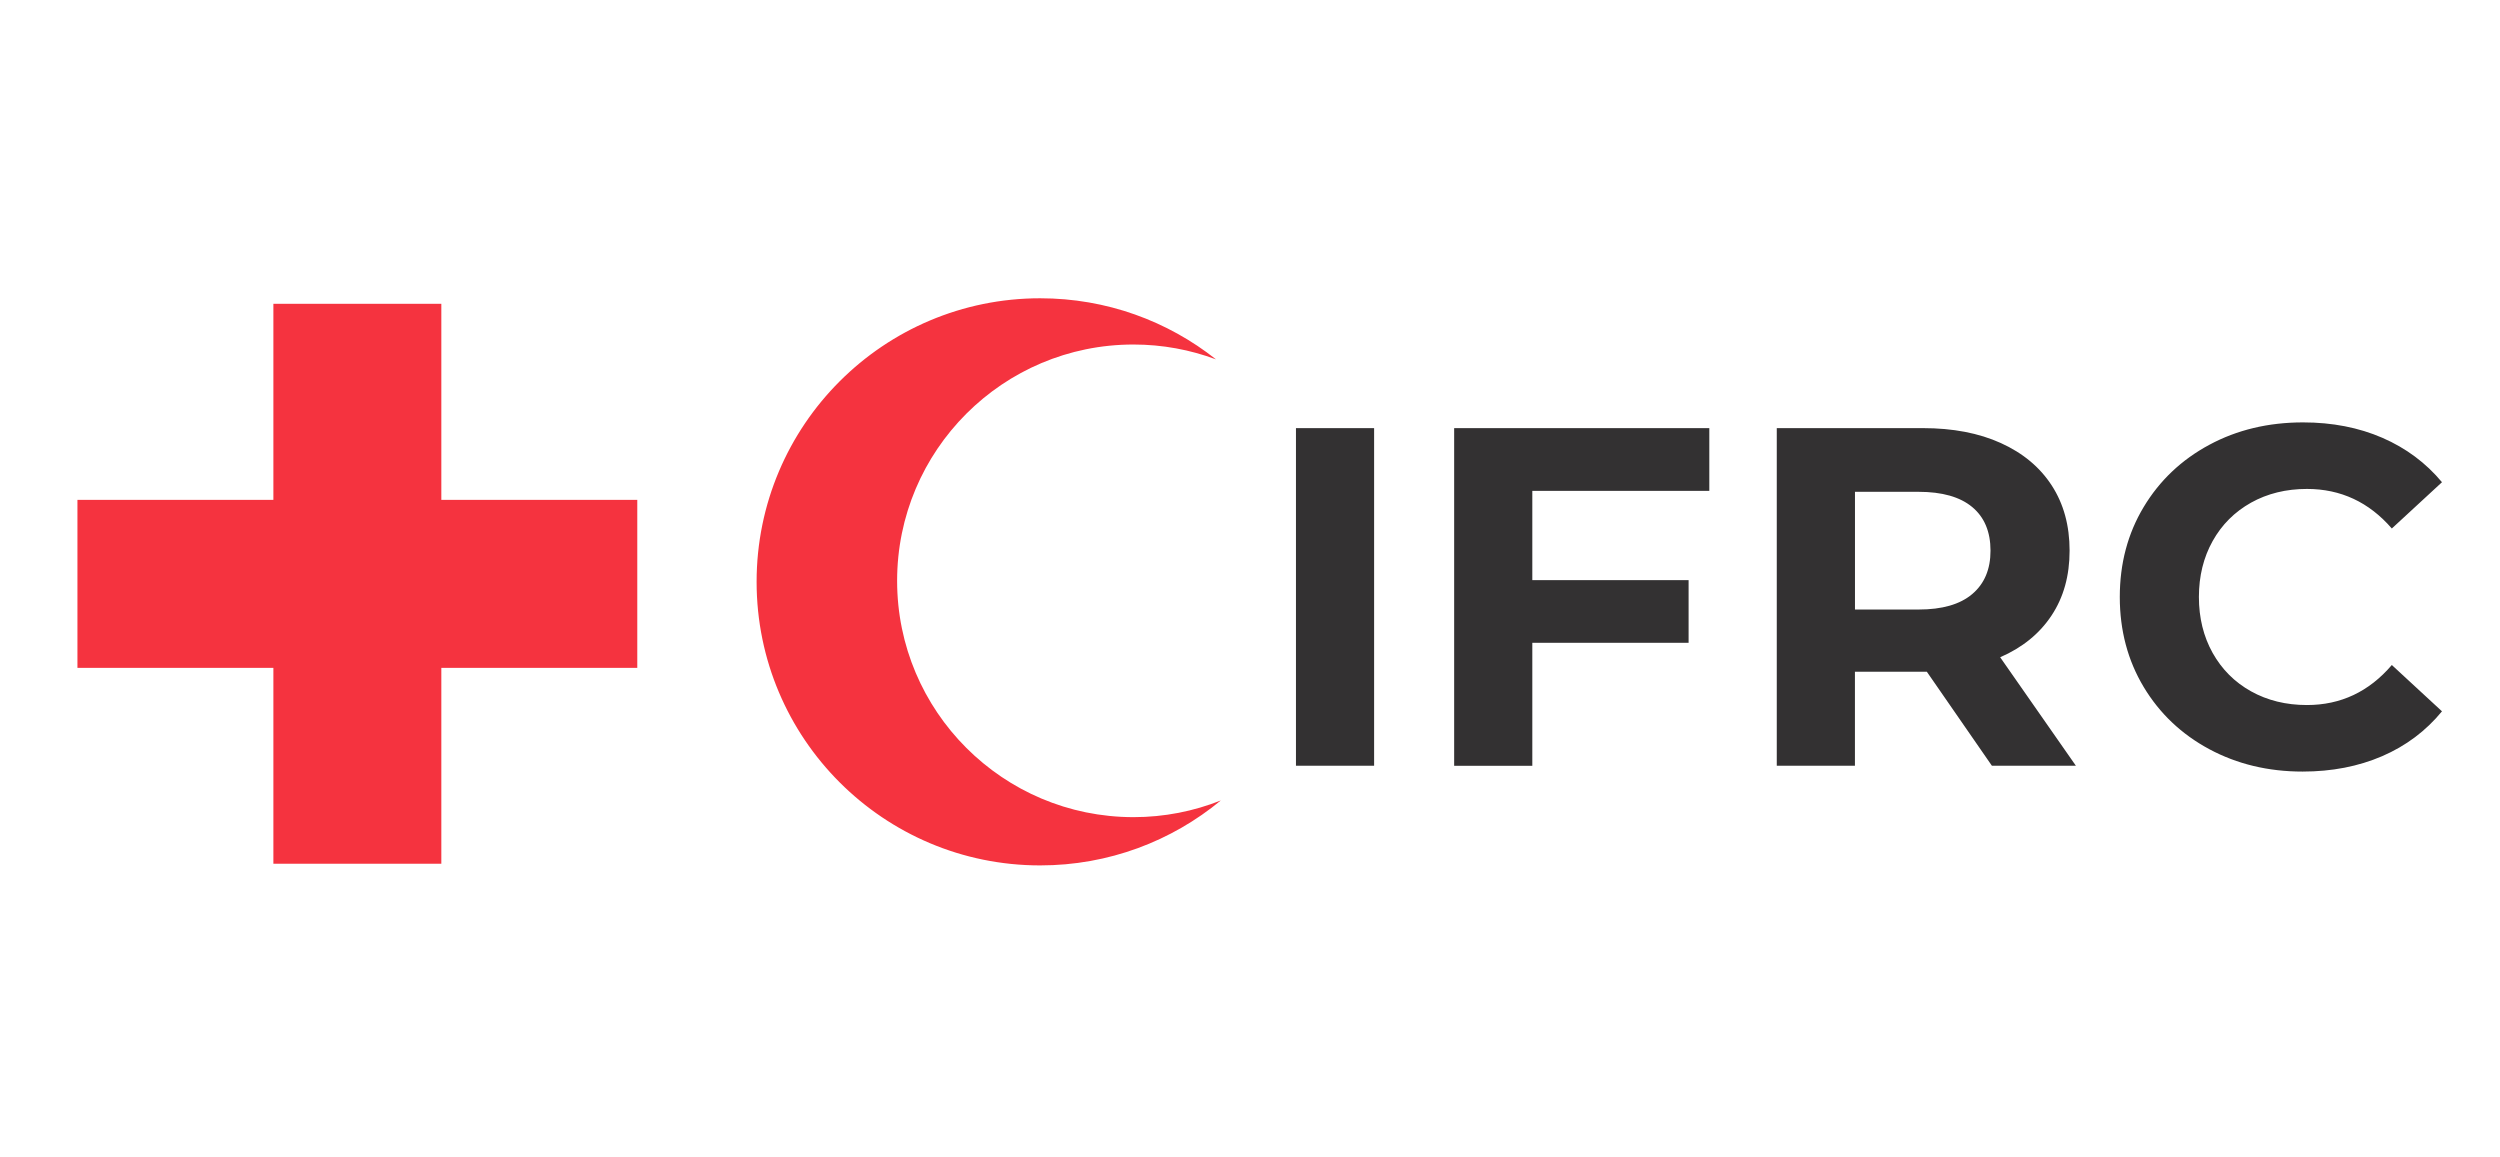
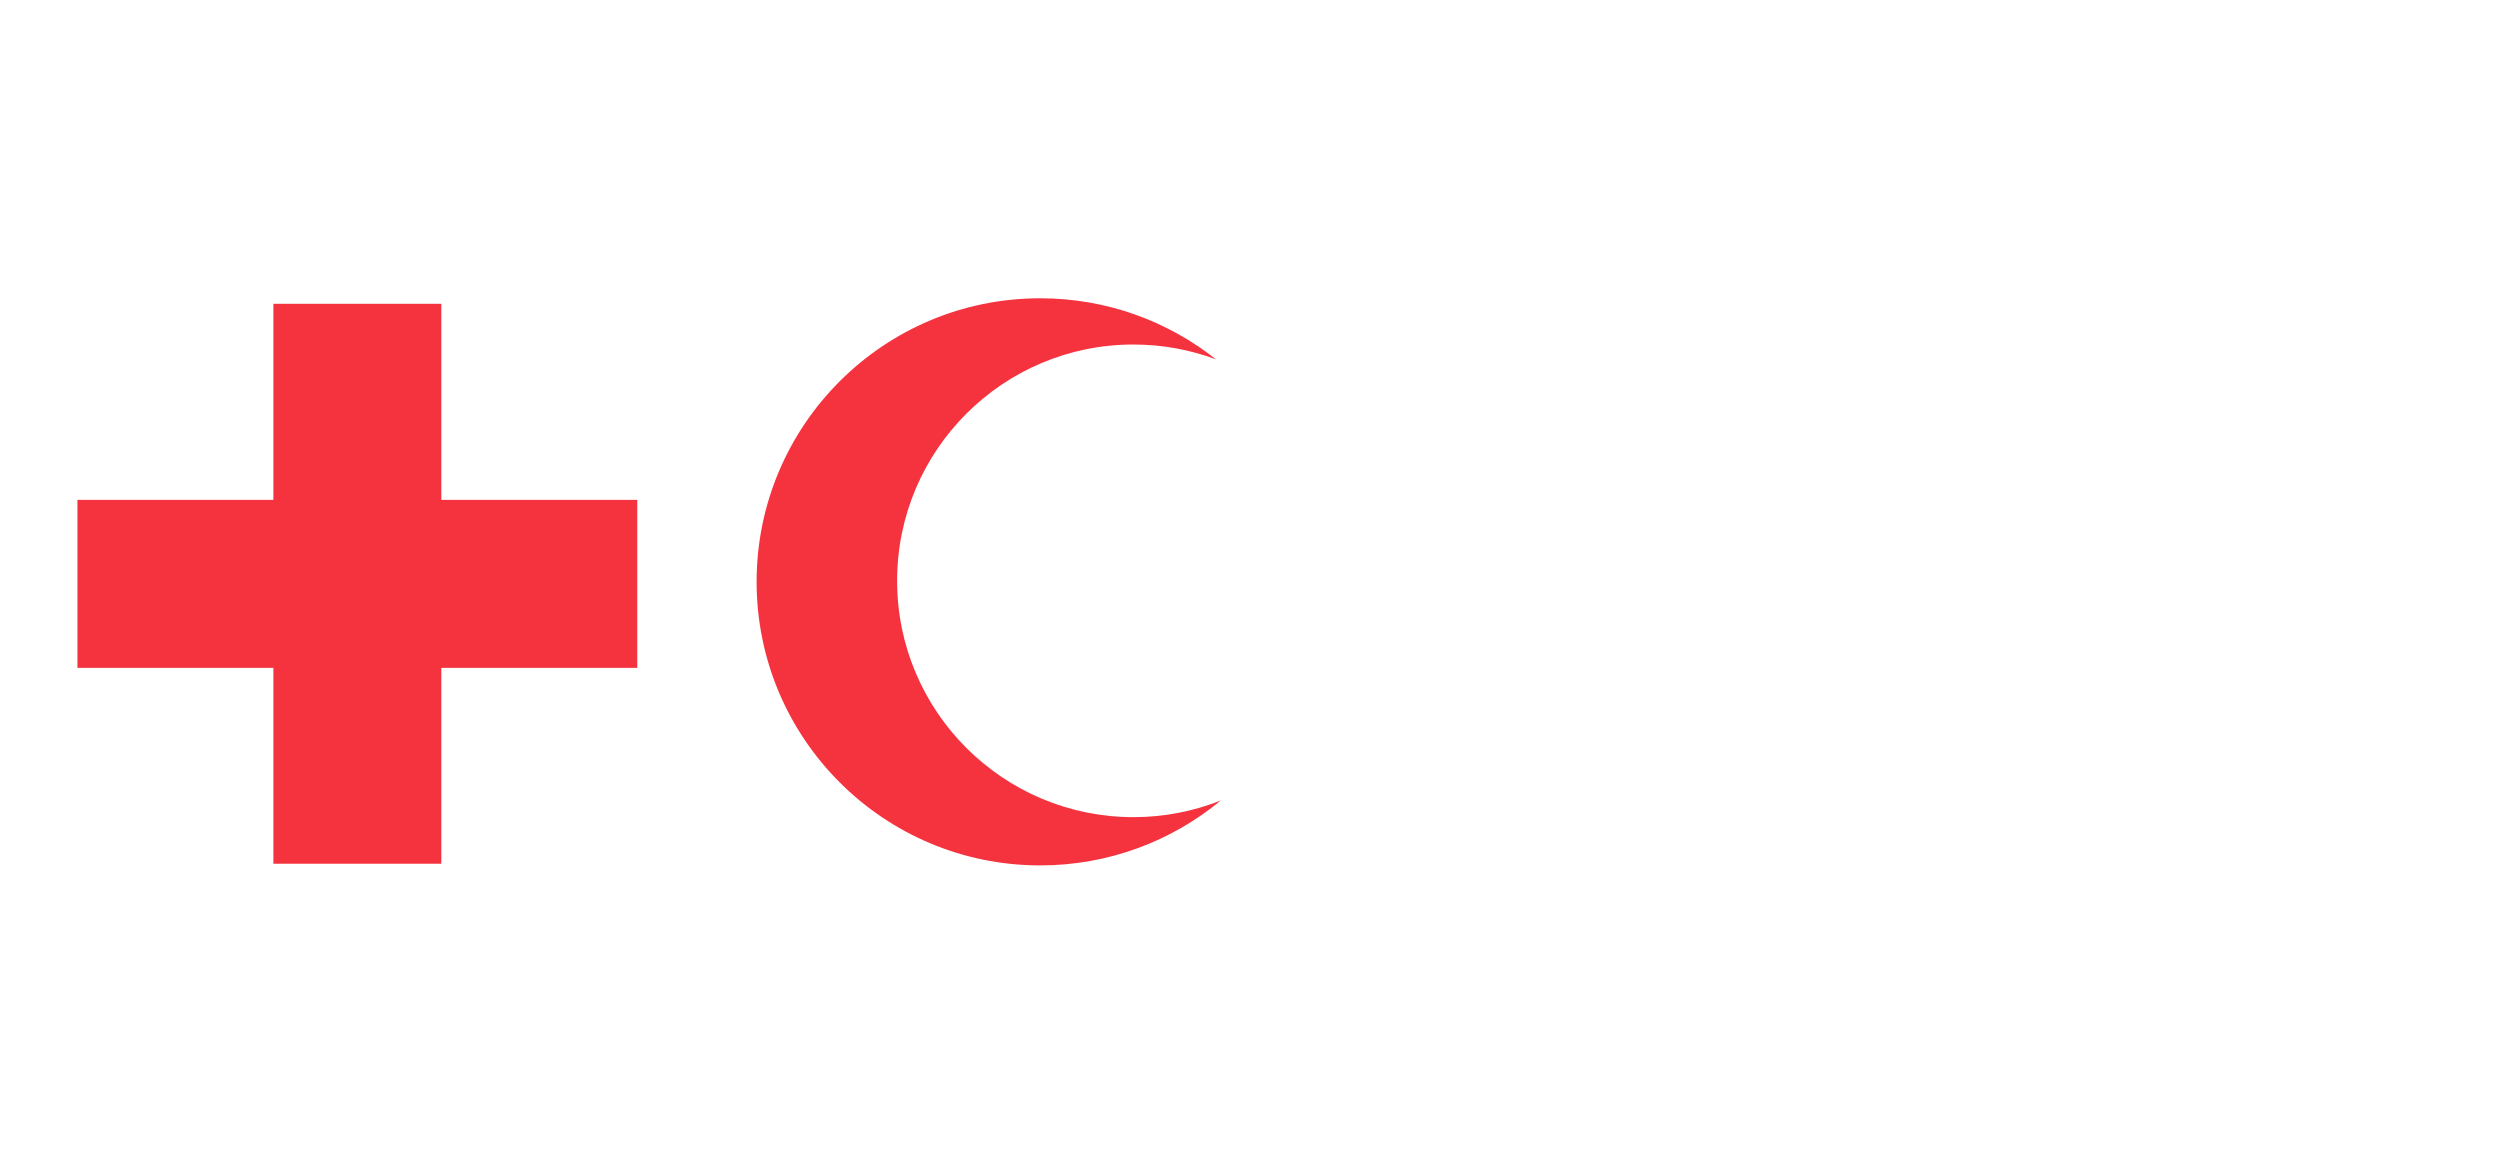
<svg xmlns="http://www.w3.org/2000/svg" viewBox="0 0 216 100">
  <polygon fill="#F5333F" points="23.62 43.182 23.62 26.247 38.131 26.247 38.131 43.182 38.126 43.19 55.061 43.19 55.061 57.701 38.126 57.701 38.131 57.697 38.131 74.627 23.62 74.627 23.62 57.697 23.62 57.705 6.691 57.705 6.691 43.19 23.62 43.19" />
  <path fill="#F5333F" d="M 77.511 50.183 C 77.511 38.905 86.654 29.766 97.927 29.766 C 100.439 29.766 102.841 30.22 105.064 31.051 C 100.888 27.744 95.613 25.771 89.871 25.771 C 76.339 25.771 65.371 36.743 65.371 50.27 C 65.371 63.803 76.339 74.771 89.871 74.771 C 95.801 74.771 101.241 72.665 105.481 69.158 C 103.142 70.089 100.596 70.602 97.932 70.602 C 86.654 70.599 77.511 61.456 77.511 50.183" />
-   <path fill="#333132" d="M 198.944 66.664 C 201.472 66.664 203.763 66.219 205.82 65.333 C 207.874 64.445 209.599 63.151 210.987 61.458 L 206.654 57.457 C 204.681 59.765 202.238 60.915 199.321 60.915 C 197.515 60.915 195.902 60.518 194.486 59.728 C 193.07 58.938 191.967 57.83 191.173 56.414 C 190.383 54.998 189.985 53.386 189.985 51.58 C 189.985 49.775 190.383 48.162 191.173 46.746 C 191.964 45.33 193.07 44.227 194.486 43.432 C 195.902 42.642 197.515 42.244 199.321 42.244 C 202.238 42.244 204.681 43.384 206.654 45.662 L 210.987 41.663 C 209.599 39.994 207.882 38.718 205.84 37.828 C 203.798 36.942 201.511 36.495 198.983 36.495 C 195.983 36.495 193.28 37.141 190.88 38.434 C 188.478 39.726 186.588 41.519 185.212 43.81 C 183.835 46.101 183.15 48.691 183.15 51.58 C 183.15 54.468 183.839 57.06 185.212 59.351 C 186.588 61.642 188.478 63.435 190.88 64.727 C 193.284 66.018 195.972 66.664 198.944 66.664 M 171.98 47.58 C 171.98 49.193 171.451 50.44 170.396 51.331 C 169.341 52.223 167.797 52.663 165.77 52.663 L 160.27 52.663 L 160.27 42.493 L 165.77 42.493 C 167.8 42.493 169.341 42.931 170.396 43.805 C 171.451 44.683 171.98 45.939 171.98 47.58 M 179.358 66.162 L 172.815 56.787 C 174.733 55.953 176.212 54.754 177.252 53.181 C 178.295 51.612 178.813 49.742 178.813 47.576 C 178.813 45.409 178.3 43.533 177.272 41.947 C 176.245 40.363 174.777 39.143 172.876 38.281 C 170.974 37.418 168.727 36.99 166.143 36.99 L 153.513 36.99 L 153.513 66.162 L 160.266 66.162 L 160.266 58.035 L 166.143 58.035 L 166.477 58.035 L 172.101 66.162 L 179.358 66.162 Z M 147.685 42.409 L 147.685 36.992 L 125.639 36.992 L 125.639 66.167 L 132.392 66.167 L 132.392 55.539 L 145.895 55.539 L 145.895 50.124 L 132.392 50.124 L 132.392 42.413 L 147.685 42.413 L 147.685 42.409 Z M 111.971 66.162 L 118.723 66.162 L 118.723 36.99 L 111.971 36.99 L 111.971 66.162 Z" />
</svg>